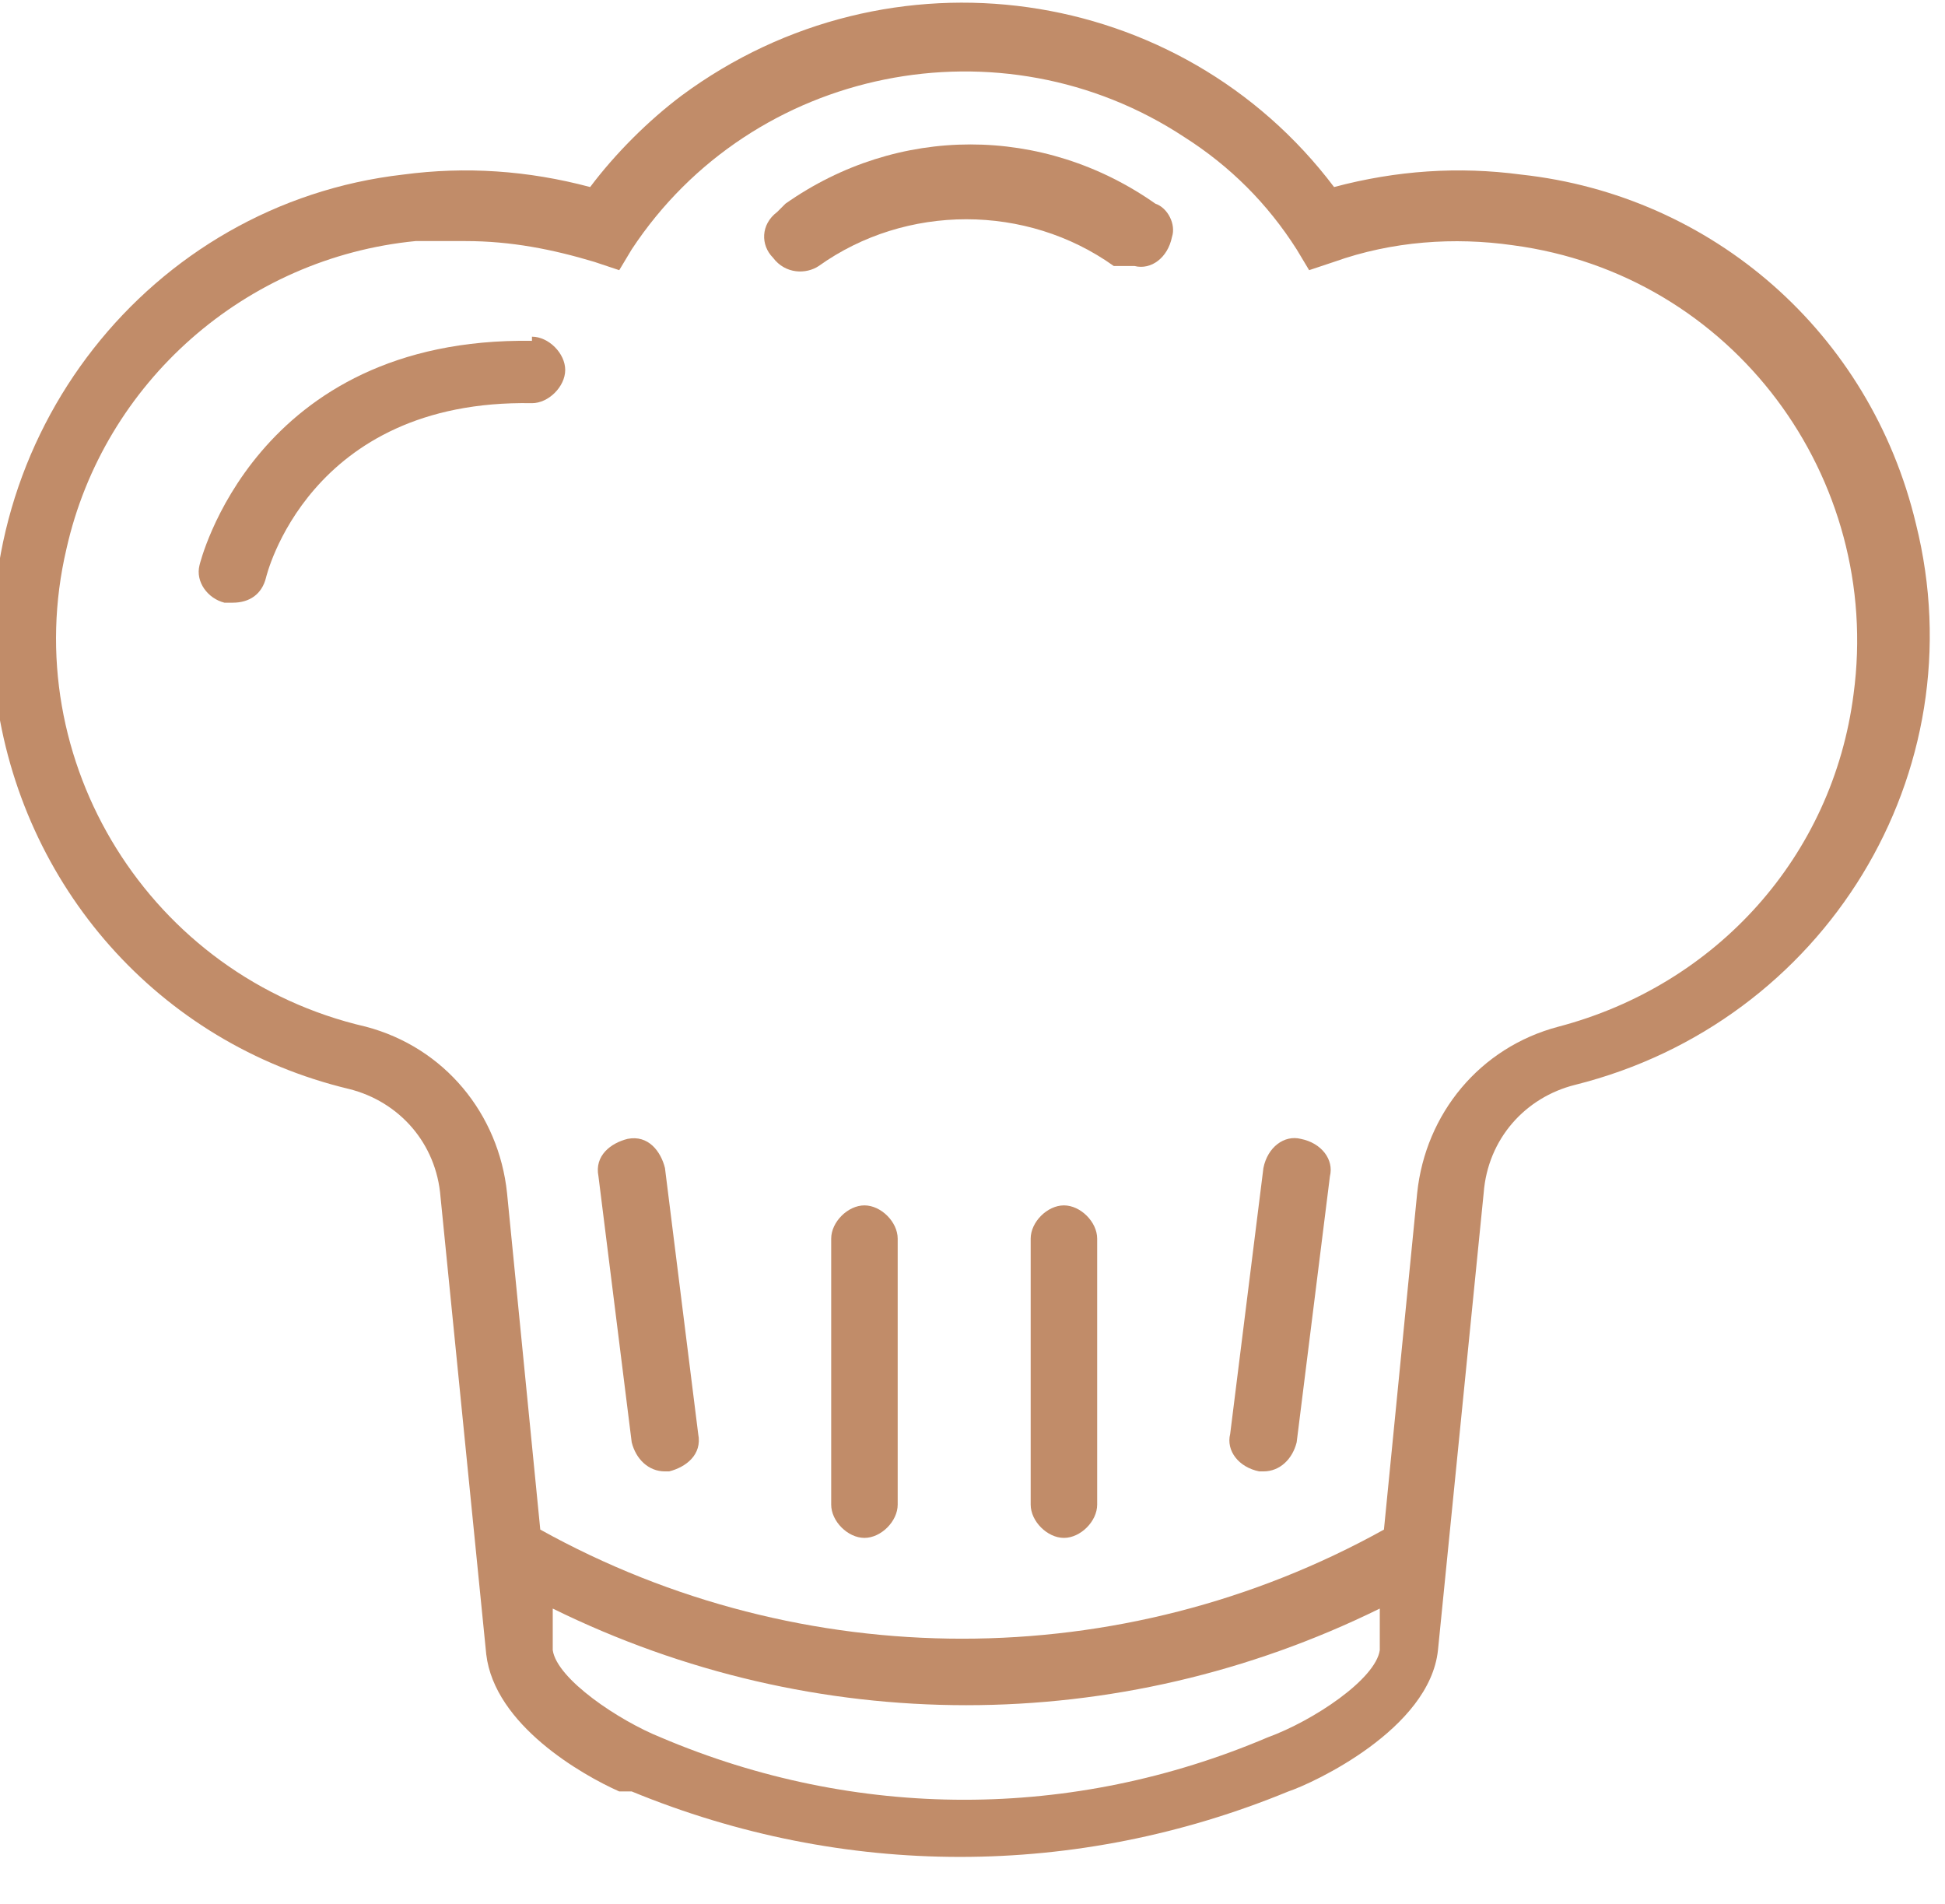
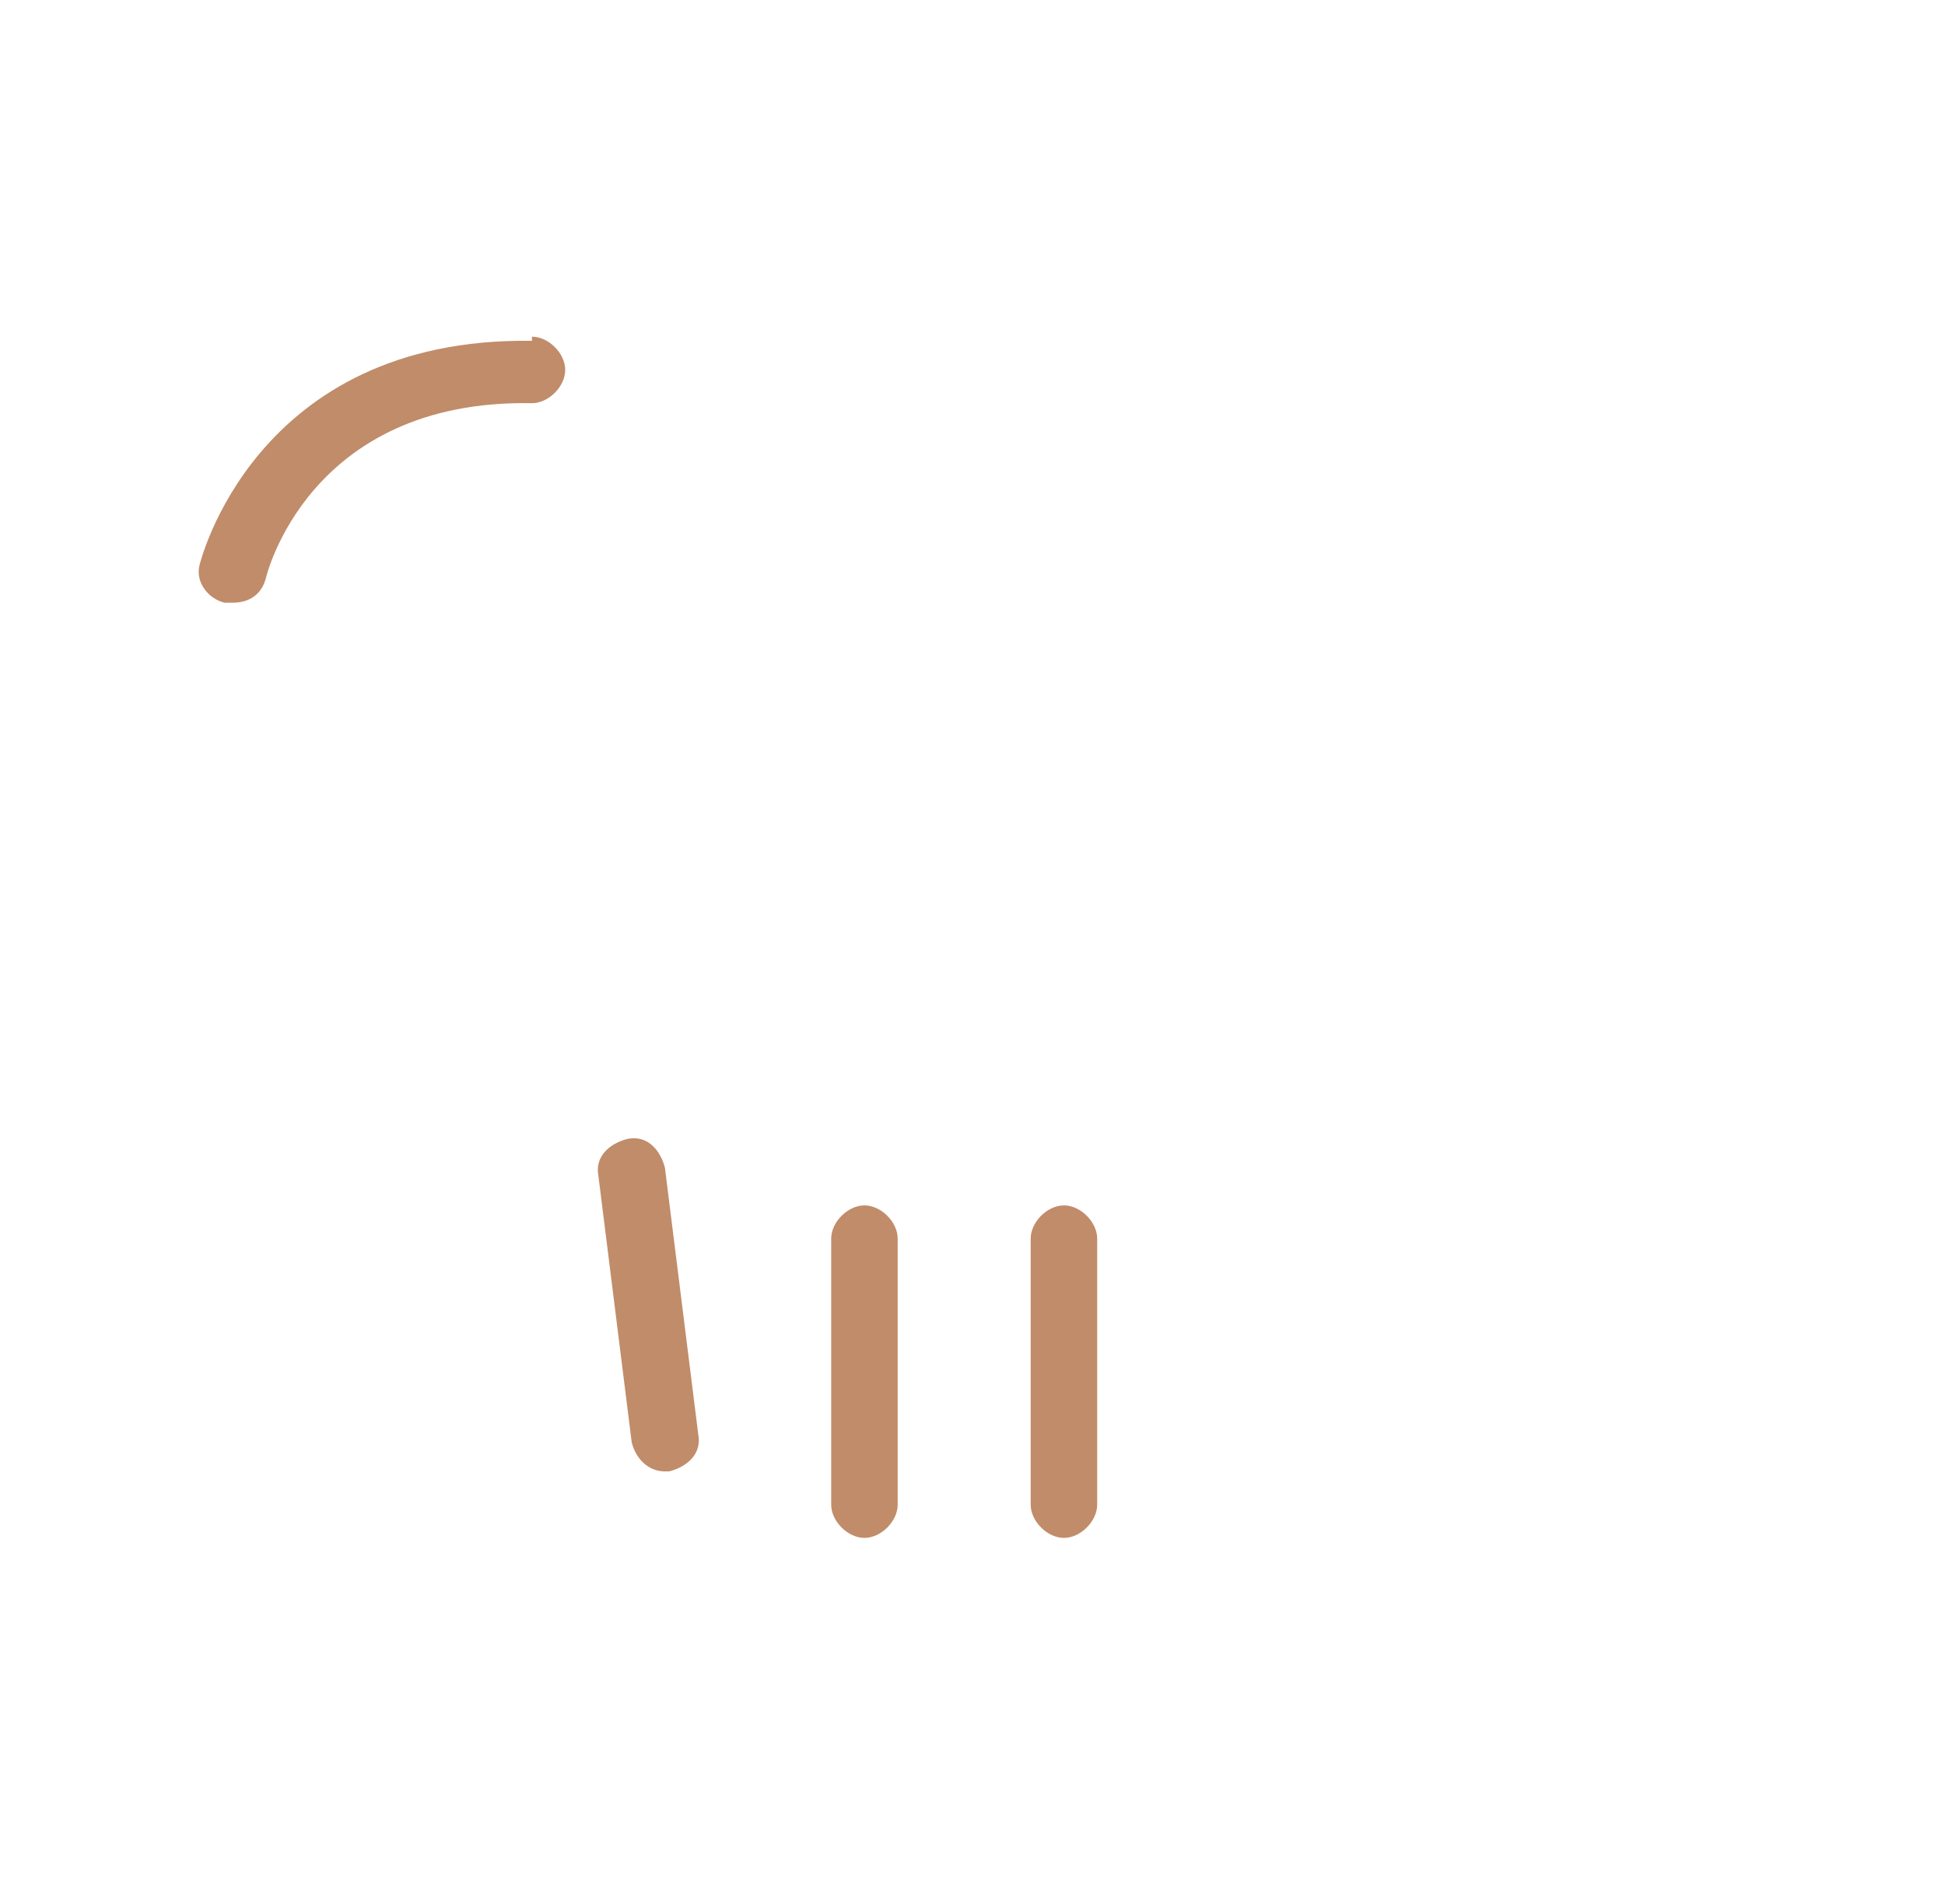
<svg xmlns="http://www.w3.org/2000/svg" xmlns:xlink="http://www.w3.org/1999/xlink" version="1.1" id="Layer_1" x="0px" y="0px" viewBox="0 0 46.8 45.8" style="enable-background:new 0 0 46.8 45.8;" xml:space="preserve">
  <style type="text/css">
	.st0{clip-path:url(#SVGID_00000076582371735606872670000014742032150322958756_);}
	.st1{fill:#C18C69;}
</style>
  <g>
    <g>
      <defs>
-         <rect id="SVGID_1_" width="46.8" height="45.8" />
-       </defs>
+         </defs>
      <clipPath id="SVGID_00000165948240281228634190000005476075695443283902_">
        <use xlink:href="#SVGID_1_" style="overflow:visible;" />
      </clipPath>
      <g style="clip-path:url(#SVGID_00000165948240281228634190000005476075695443283902_);">
-         <path class="st1" d="M36.6,4.2c-1.5-0.2-3-0.1-4.5,0.3c-3.7-4.9-10.7-5.9-15.7-2.2c-0.8,0.6-1.6,1.4-2.2,2.2     c-1.5-0.4-3-0.5-4.5-0.3C3.6,4.9-0.8,10.5-0.1,16.7c0.6,4.6,3.9,8.4,8.5,9.5c1.2,0.3,2.1,1.3,2.2,2.6l0.7,7l0,0l0.4,4     c0.2,1.7,2.3,2.9,3.2,3.3h0.3c5.1,2.1,10.7,2.1,15.8,0c0.6-0.2,3.4-1.5,3.6-3.4l0.4-4l0.7-7c0.1-1.3,1-2.3,2.2-2.6     c6-1.5,9.7-7.5,8.2-13.5C45,8,41.2,4.7,36.6,4.2L36.6,4.2z M30.5,41.8c-4.7,2-9.9,2-14.6,0c-1-0.4-2.5-1.4-2.6-2.1v-1     c6.3,3.1,13.6,3.1,19.9,0v1C33.1,40.4,31.6,41.4,30.5,41.8L30.5,41.8z M37.5,24.7c-1.9,0.5-3.2,2.1-3.4,4l-0.8,8.1     c-6.3,3.5-14,3.5-20.3,0l-0.8-8.1c-0.2-1.9-1.5-3.5-3.4-4c-5.2-1.2-8.4-6.4-7.2-11.5c0.9-4,4.3-7,8.4-7.4h1.2     c1.1,0,2.1,0.2,3.1,0.5l0.6,0.2L15.2,6c2.9-4.4,8.9-5.6,13.3-2.7c1.1,0.7,2,1.6,2.7,2.7l0.3,0.5l0.6-0.2c1.4-0.5,2.9-0.6,4.3-0.4     c5.3,0.7,8.9,5.6,8.2,10.8C44.1,20.6,41.3,23.7,37.5,24.7z" />
+         <path class="st1" d="M36.6,4.2c-1.5-0.2-3-0.1-4.5,0.3c-3.7-4.9-10.7-5.9-15.7-2.2c-0.8,0.6-1.6,1.4-2.2,2.2     c-1.5-0.4-3-0.5-4.5-0.3C3.6,4.9-0.8,10.5-0.1,16.7c0.6,4.6,3.9,8.4,8.5,9.5c1.2,0.3,2.1,1.3,2.2,2.6l0.7,7l0,0l0.4,4     c0.2,1.7,2.3,2.9,3.2,3.3h0.3c5.1,2.1,10.7,2.1,15.8,0c0.6-0.2,3.4-1.5,3.6-3.4l0.4-4l0.7-7c0.1-1.3,1-2.3,2.2-2.6     c6-1.5,9.7-7.5,8.2-13.5C45,8,41.2,4.7,36.6,4.2L36.6,4.2z M30.5,41.8c-4.7,2-9.9,2-14.6,0c-1-0.4-2.5-1.4-2.6-2.1v-1     c6.3,3.1,13.6,3.1,19.9,0v1C33.1,40.4,31.6,41.4,30.5,41.8L30.5,41.8z M37.5,24.7c-1.9,0.5-3.2,2.1-3.4,4l-0.8,8.1     c-6.3,3.5-14,3.5-20.3,0l-0.8-8.1c-0.2-1.9-1.5-3.5-3.4-4c-5.2-1.2-8.4-6.4-7.2-11.5c0.9-4,4.3-7,8.4-7.4h1.2     c1.1,0,2.1,0.2,3.1,0.5l0.6,0.2L15.2,6c2.9-4.4,8.9-5.6,13.3-2.7c1.1,0.7,2,1.6,2.7,2.7l0.3,0.5l0.6-0.2c1.4-0.5,2.9-0.6,4.3-0.4     C44.1,20.6,41.3,23.7,37.5,24.7z" />
      </g>
    </g>
    <path class="st1" d="M15.1,27.4c-0.4,0.1-0.8,0.4-0.7,0.9c0,0,0,0,0,0l0.8,6.4c0.1,0.4,0.4,0.7,0.8,0.7h0.1   c0.4-0.1,0.8-0.4,0.7-0.9c0,0,0,0,0,0L16,28.1C15.9,27.7,15.6,27.3,15.1,27.4C15.1,27.4,15.1,27.4,15.1,27.4z" />
    <path class="st1" d="M20.8,29c-0.4,0-0.8,0.4-0.8,0.8v6.4c0,0.4,0.4,0.8,0.8,0.8c0.4,0,0.8-0.4,0.8-0.8v-6.4   C21.6,29.4,21.2,29,20.8,29z" />
-     <path class="st1" d="M31.3,27.4c-0.4-0.1-0.8,0.2-0.9,0.7c0,0,0,0,0,0l-0.8,6.4c-0.1,0.4,0.2,0.8,0.7,0.9c0,0,0,0,0,0h0.1   c0.4,0,0.7-0.3,0.8-0.7l0.8-6.4C32.1,27.9,31.8,27.5,31.3,27.4C31.3,27.4,31.3,27.4,31.3,27.4z" />
    <path class="st1" d="M25.6,29c-0.4,0-0.8,0.4-0.8,0.8v6.4c0,0.4,0.4,0.8,0.8,0.8c0.4,0,0.8-0.4,0.8-0.8v-6.4   C26.4,29.4,26,29,25.6,29z" />
    <path class="st1" d="M12.8,8.2c-6.7-0.1-8,5.4-8,5.4C4.7,14,5,14.4,5.4,14.5h0.2c0.4,0,0.7-0.2,0.8-0.6c0,0,1-4.3,6.4-4.2   c0.4,0,0.8-0.4,0.8-0.8l0,0c0-0.4-0.4-0.8-0.8-0.8l0,0V8.2z" />
-     <path class="st1" d="M18.7,5.1c-0.4,0.3-0.4,0.8-0.1,1.1c0.3,0.4,0.8,0.4,1.1,0.2c2.1-1.5,5-1.5,7.1,0h0.5c0.4,0.1,0.8-0.2,0.9-0.7   c0.1-0.3-0.1-0.7-0.4-0.8c-2.7-1.9-6.2-1.9-8.9,0L18.7,5.1z" />
  </g>
</svg>